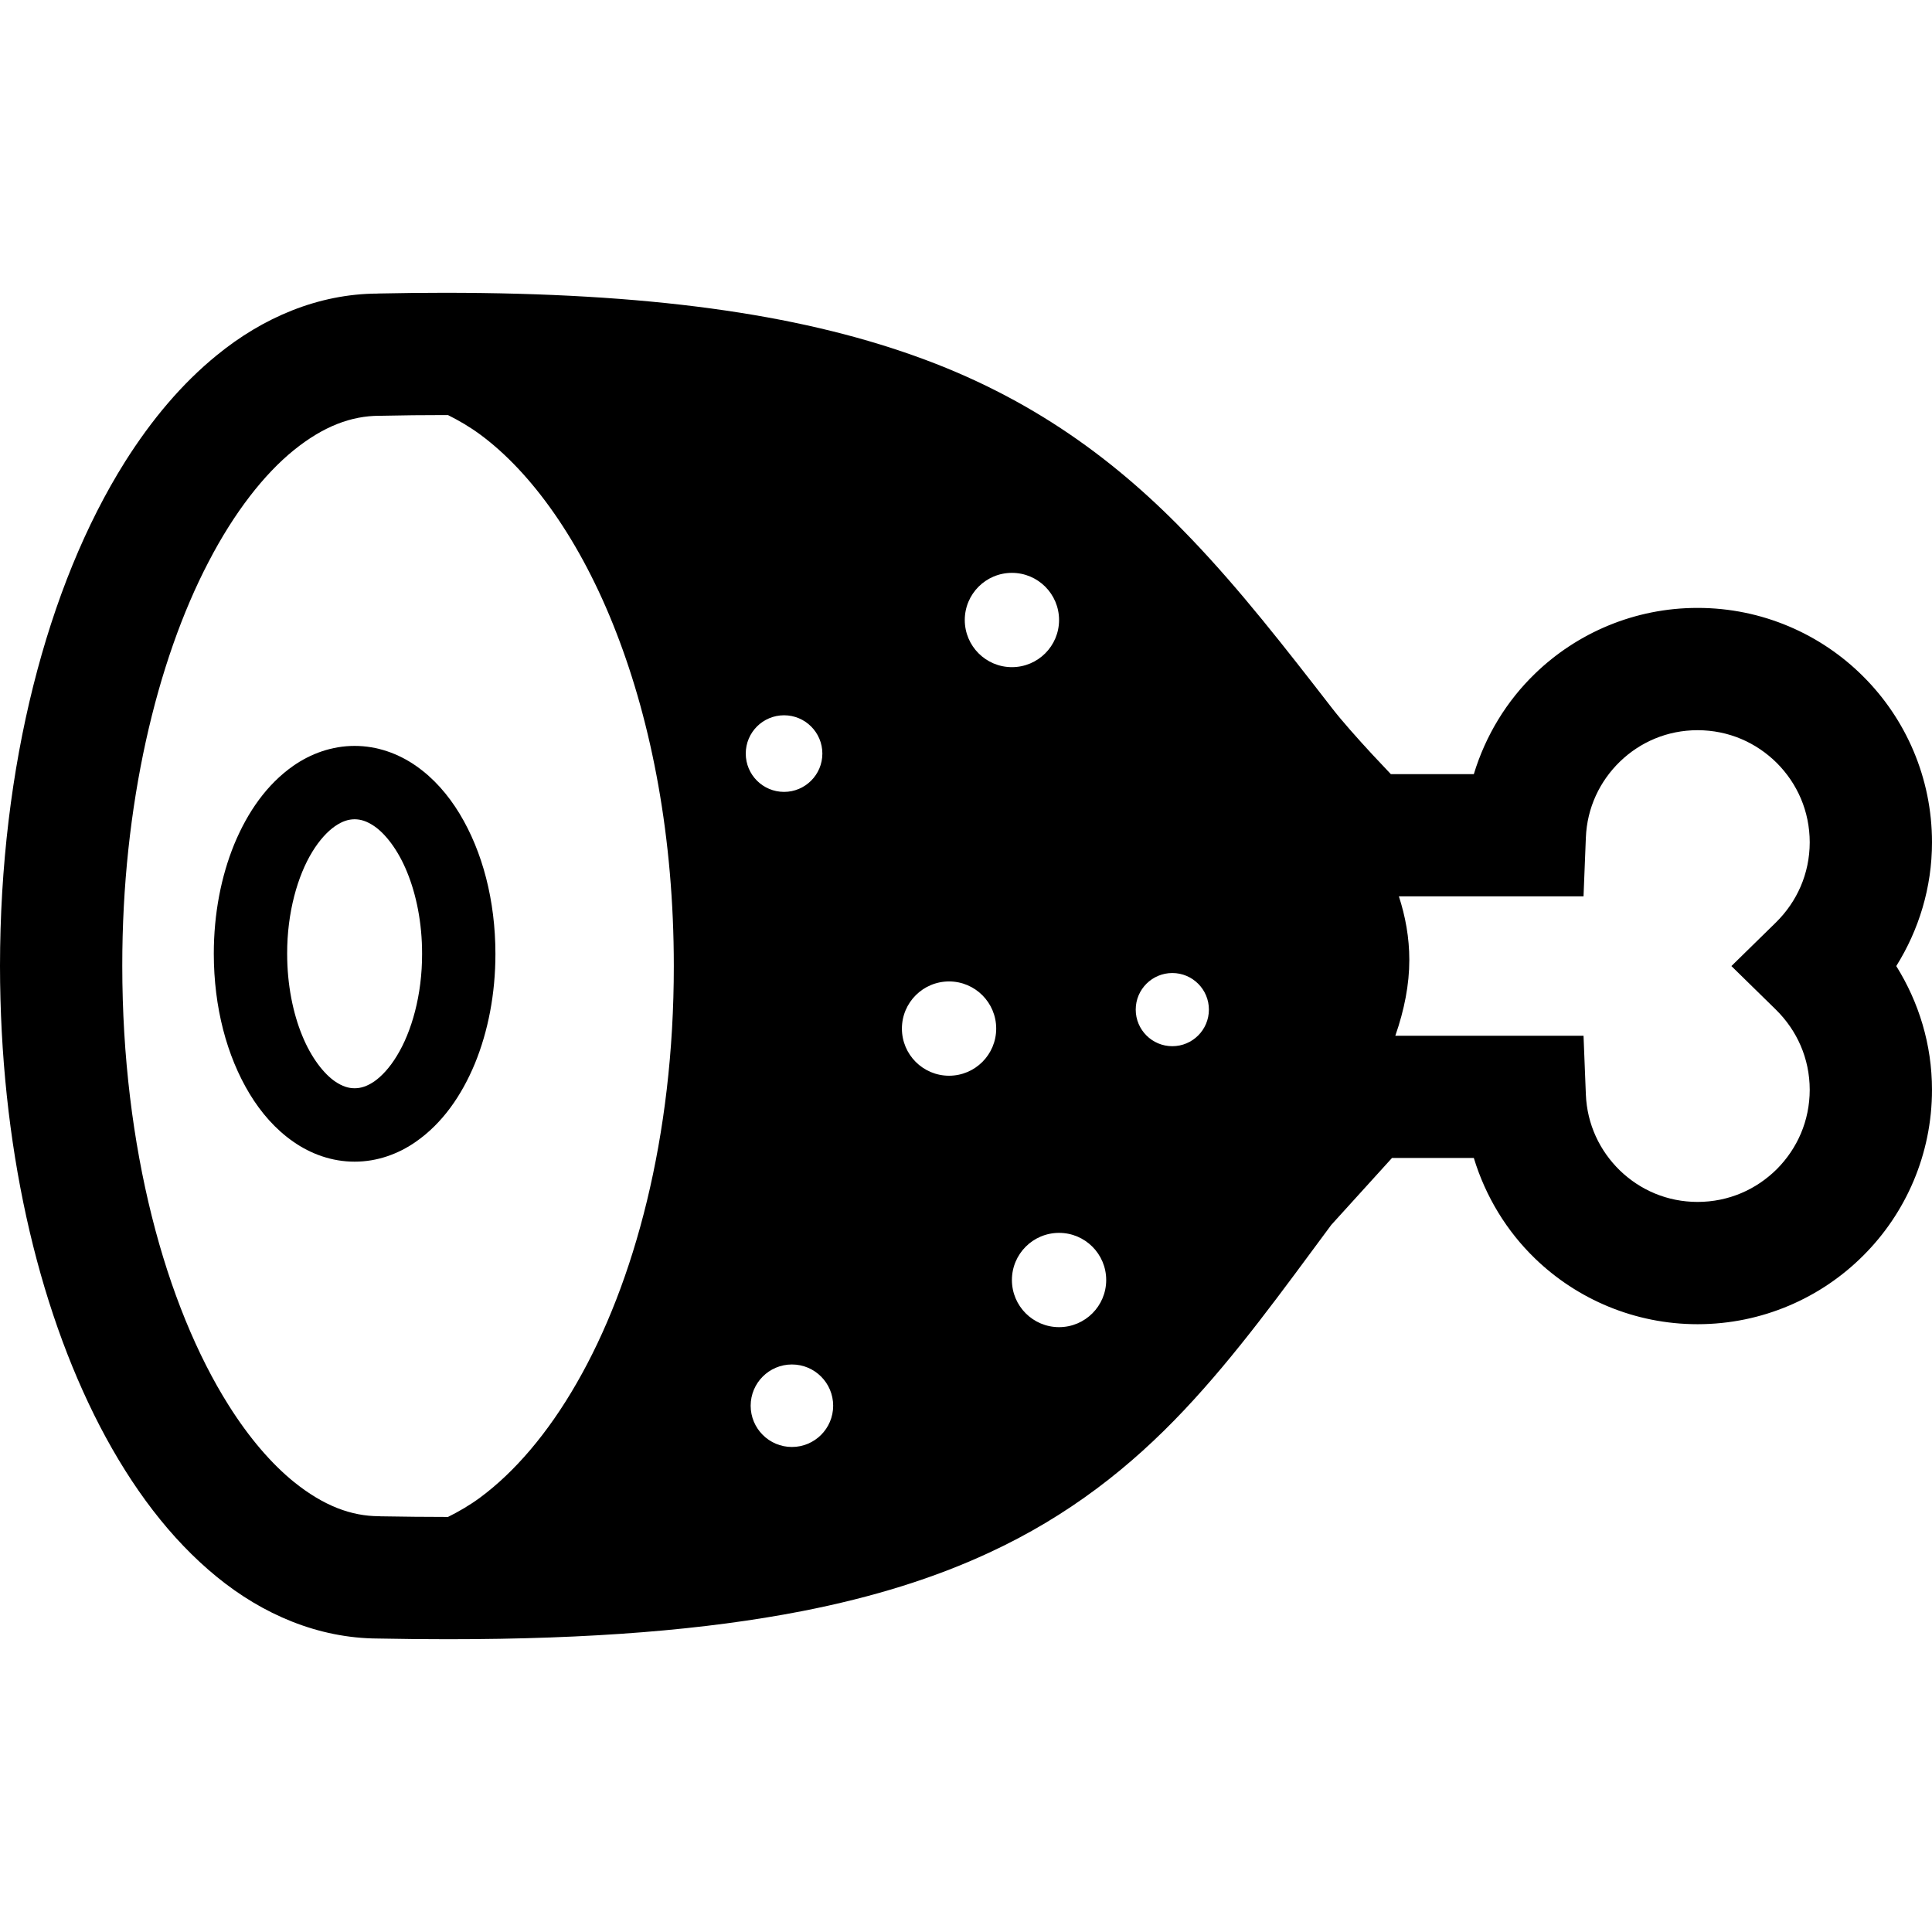
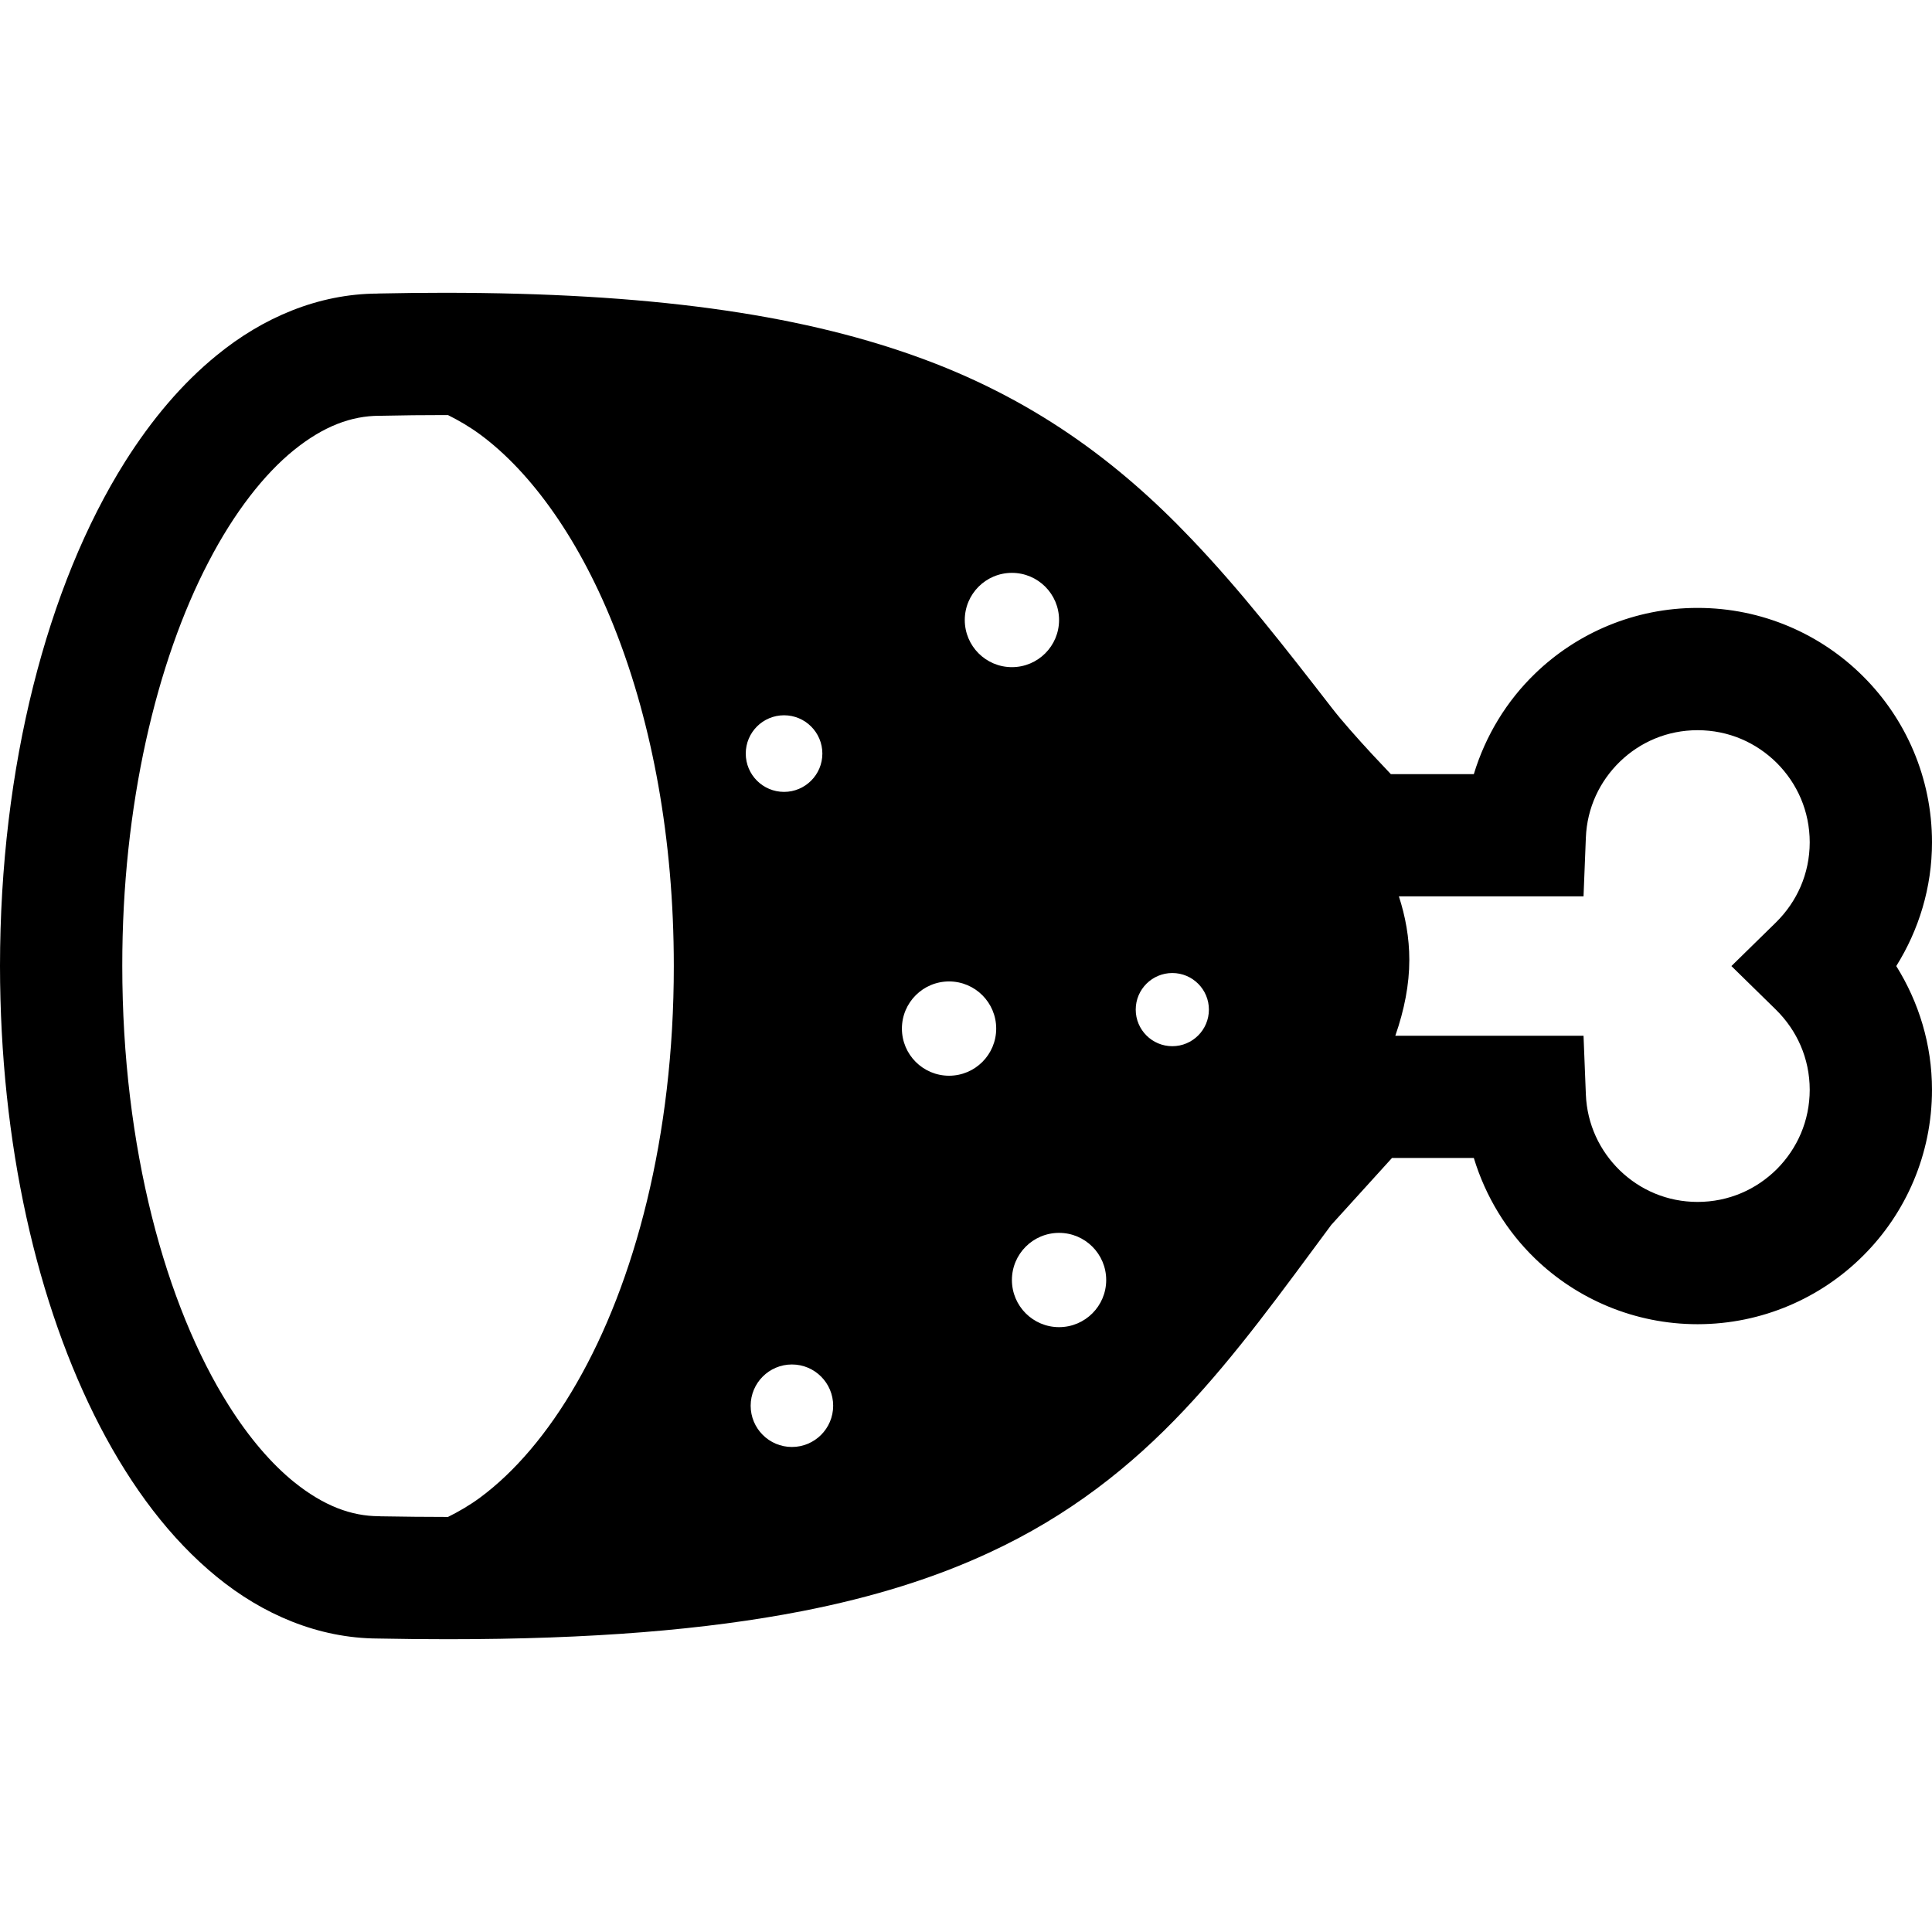
<svg xmlns="http://www.w3.org/2000/svg" height="800px" width="800px" version="1.1" id="_x32_" viewBox="0 0 512 512" xml:space="preserve">
  <style type="text/css">
	.st0{fill:#000000;}
</style>
  <g>
-     <path class="st0" d="M110.26,202.977c-4.636-3.246-10.281-5.311-16.284-5.303c-6.003-0.008-11.647,2.057-16.284,5.303   c-6.994,4.912-12.054,12.192-15.6,20.725c-3.497,8.548-5.433,18.464-5.433,29.061c0.016,14.128,3.4,27.036,9.5,37.13   c3.059,5.035,6.865,9.395,11.533,12.648c4.62,3.254,10.281,5.327,16.284,5.312c6.002,0.016,11.648-2.058,16.284-5.312   c6.995-4.888,12.07-12.192,15.601-20.708c3.498-8.549,5.433-18.48,5.433-29.07c-0.017-14.128-3.4-27.045-9.5-37.13   C118.736,210.598,114.93,206.23,110.26,202.977z M105.185,279.791c-1.919,3.181-4.067,5.45-6.002,6.8   c-1.985,1.334-3.579,1.806-5.206,1.806c-1.61,0-3.221-0.472-5.189-1.806c-2.912-1.992-6.279-6.198-8.703-12.16   c-2.44-5.929-3.986-13.478-3.986-21.668c-0.033-10.923,2.782-20.708,6.67-27.036c1.92-3.156,4.084-5.441,6.019-6.783   c1.968-1.35,3.579-1.814,5.189-1.83c1.626,0.016,3.221,0.48,5.206,1.83c2.896,1.977,6.263,6.189,8.687,12.144   c2.44,5.945,4.002,13.486,3.986,21.676C111.887,263.686,109.073,273.455,105.185,279.791z" />
    <path class="st0" d="M512,223.221c0-17.105-6.963-32.729-18.204-43.93c-11.176-11.208-26.808-18.203-43.922-18.187   c-16.674-0.016-31.949,6.646-43.044,17.382c-7.499,7.223-13.127,16.39-16.25,26.663h-21.994c-1.448-1.521-3.107-3.278-4.864-5.165   c-3.92-4.23-8.248-9.11-10.655-12.233c-12.623-16.284-24.336-31.339-37.349-44.947c-19.44-20.432-42.263-37.488-73.562-48.567   c-31.282-11.118-70.502-16.634-124.331-16.65c-5.726,0-11.631,0.065-17.699,0.195v0.016C84.314,77.856,69.592,84.2,57.44,94.155   c-9.24,7.516-17.276,17.089-24.287,28.183c-10.476,16.658-18.675,36.846-24.352,59.482C3.123,204.473,0.017,229.549,0,256   c0.049,47.037,9.761,89.747,26.516,122.046c8.41,16.146,18.61,29.769,30.924,39.823c12.152,9.939,26.874,16.291,42.702,16.356   c6.377,0.131,12.558,0.187,18.544,0.187c37.952,0,68.404-2.481,93.814-7.434c19.066-3.726,35.3-8.858,49.485-15.438   c21.294-9.826,37.756-22.921,51.844-37.871c13.941-14.794,25.768-31.249,38.977-49.062l16.088-17.732h21.685   c3.124,10.273,8.751,19.44,16.25,26.67c11.095,10.728,26.37,17.382,43.044,17.382c17.113,0,32.746-6.987,43.922-18.195   c11.241-11.2,18.204-26.816,18.204-43.93c0-12.022-3.514-23.262-9.468-32.788C508.486,246.492,512,235.243,512,223.221z    M268.168,151.815c6.897,0,12.494,5.596,12.494,12.494s-5.596,12.493-12.494,12.493c-6.897,0-12.493-5.596-12.493-12.493   S261.271,151.815,268.168,151.815z M152.8,366.585c-7.645,13.323-16.479,23.556-25.491,30.233c-2.879,2.131-5.726,3.758-8.59,5.19   c0,0-0.016,0-0.032,0c-5.758,0-11.729-0.065-17.91-0.171l-0.146-0.025h-0.164c-7.336-0.016-14.656-2.709-22.578-9.085   c-5.889-4.774-11.843-11.64-17.308-20.334c-8.248-13.054-15.39-30.224-20.351-50.079c-4.978-19.87-7.825-42.417-7.825-66.314   c-0.048-42.442,9.094-80.743,22.856-107.081c6.832-13.176,14.771-23.286,22.628-29.638c7.922-6.386,15.242-9.061,22.578-9.094   h0.164h0.162c5.872-0.131,11.534-0.188,17.032-0.188c0.309,0,0.602,0.008,0.911,0.008c2.847,1.424,5.694,3.066,8.573,5.189   c13.518,9.988,26.597,28.102,35.984,52.365c9.435,24.239,15.275,54.512,15.275,88.438   C178.583,301.256,168.14,339.981,152.8,366.585z M207.784,189.556c5.596,0,10.15,4.546,10.15,10.15   c0,5.605-4.554,10.152-10.15,10.152c-5.612,0-10.151-4.547-10.151-10.152C197.632,194.102,202.172,189.556,207.784,189.556z    M209.866,383.463c-6.035,0-10.932-4.896-10.932-10.932c0-6.035,4.897-10.932,10.932-10.932c6.035,0,10.932,4.896,10.932,10.932   C220.798,378.567,215.901,383.463,209.866,383.463z M251.51,285.078c-6.897,0-12.494-5.596-12.494-12.493   c0-6.897,5.596-12.493,12.494-12.493c6.897,0,12.493,5.596,12.493,12.493C264.004,279.482,258.408,285.078,251.51,285.078z    M280.662,351.709c-6.897,0-12.494-5.596-12.494-12.493c0-6.897,5.596-12.493,12.494-12.493c6.897,0,12.493,5.596,12.493,12.493   C293.155,346.113,287.559,351.709,280.662,351.709z M310.675,277.253c-5.352,0-9.696-4.343-9.696-9.695   c0-5.352,4.344-9.696,9.696-9.696c5.352,0,9.696,4.343,9.696,9.696C320.37,272.91,316.027,277.253,310.675,277.253z    M470.648,267.582c5.548,5.474,8.931,12.86,8.948,21.221c-0.017,8.264-3.302,15.576-8.704,21.017   c-5.433,5.4-12.753,8.694-21.017,8.703c-8.036-0.008-15.178-3.139-20.546-8.296c-5.352-5.189-8.752-12.249-9.061-20.203   l-0.618-15.544h-49.876c2.408-6.913,3.709-13.624,3.709-20.074c0-5.962-1.041-11.558-2.765-16.861h48.932l0.618-15.544   c0.309-7.963,3.709-15.015,9.061-20.196c5.368-5.166,12.51-8.289,20.546-8.296c8.264,0.007,15.584,3.301,21.017,8.703   c5.401,5.424,8.687,12.746,8.704,21.009c-0.017,8.361-3.4,15.747-8.931,21.213l-11.826,11.582L470.648,267.582z" />
  </g>
</svg>